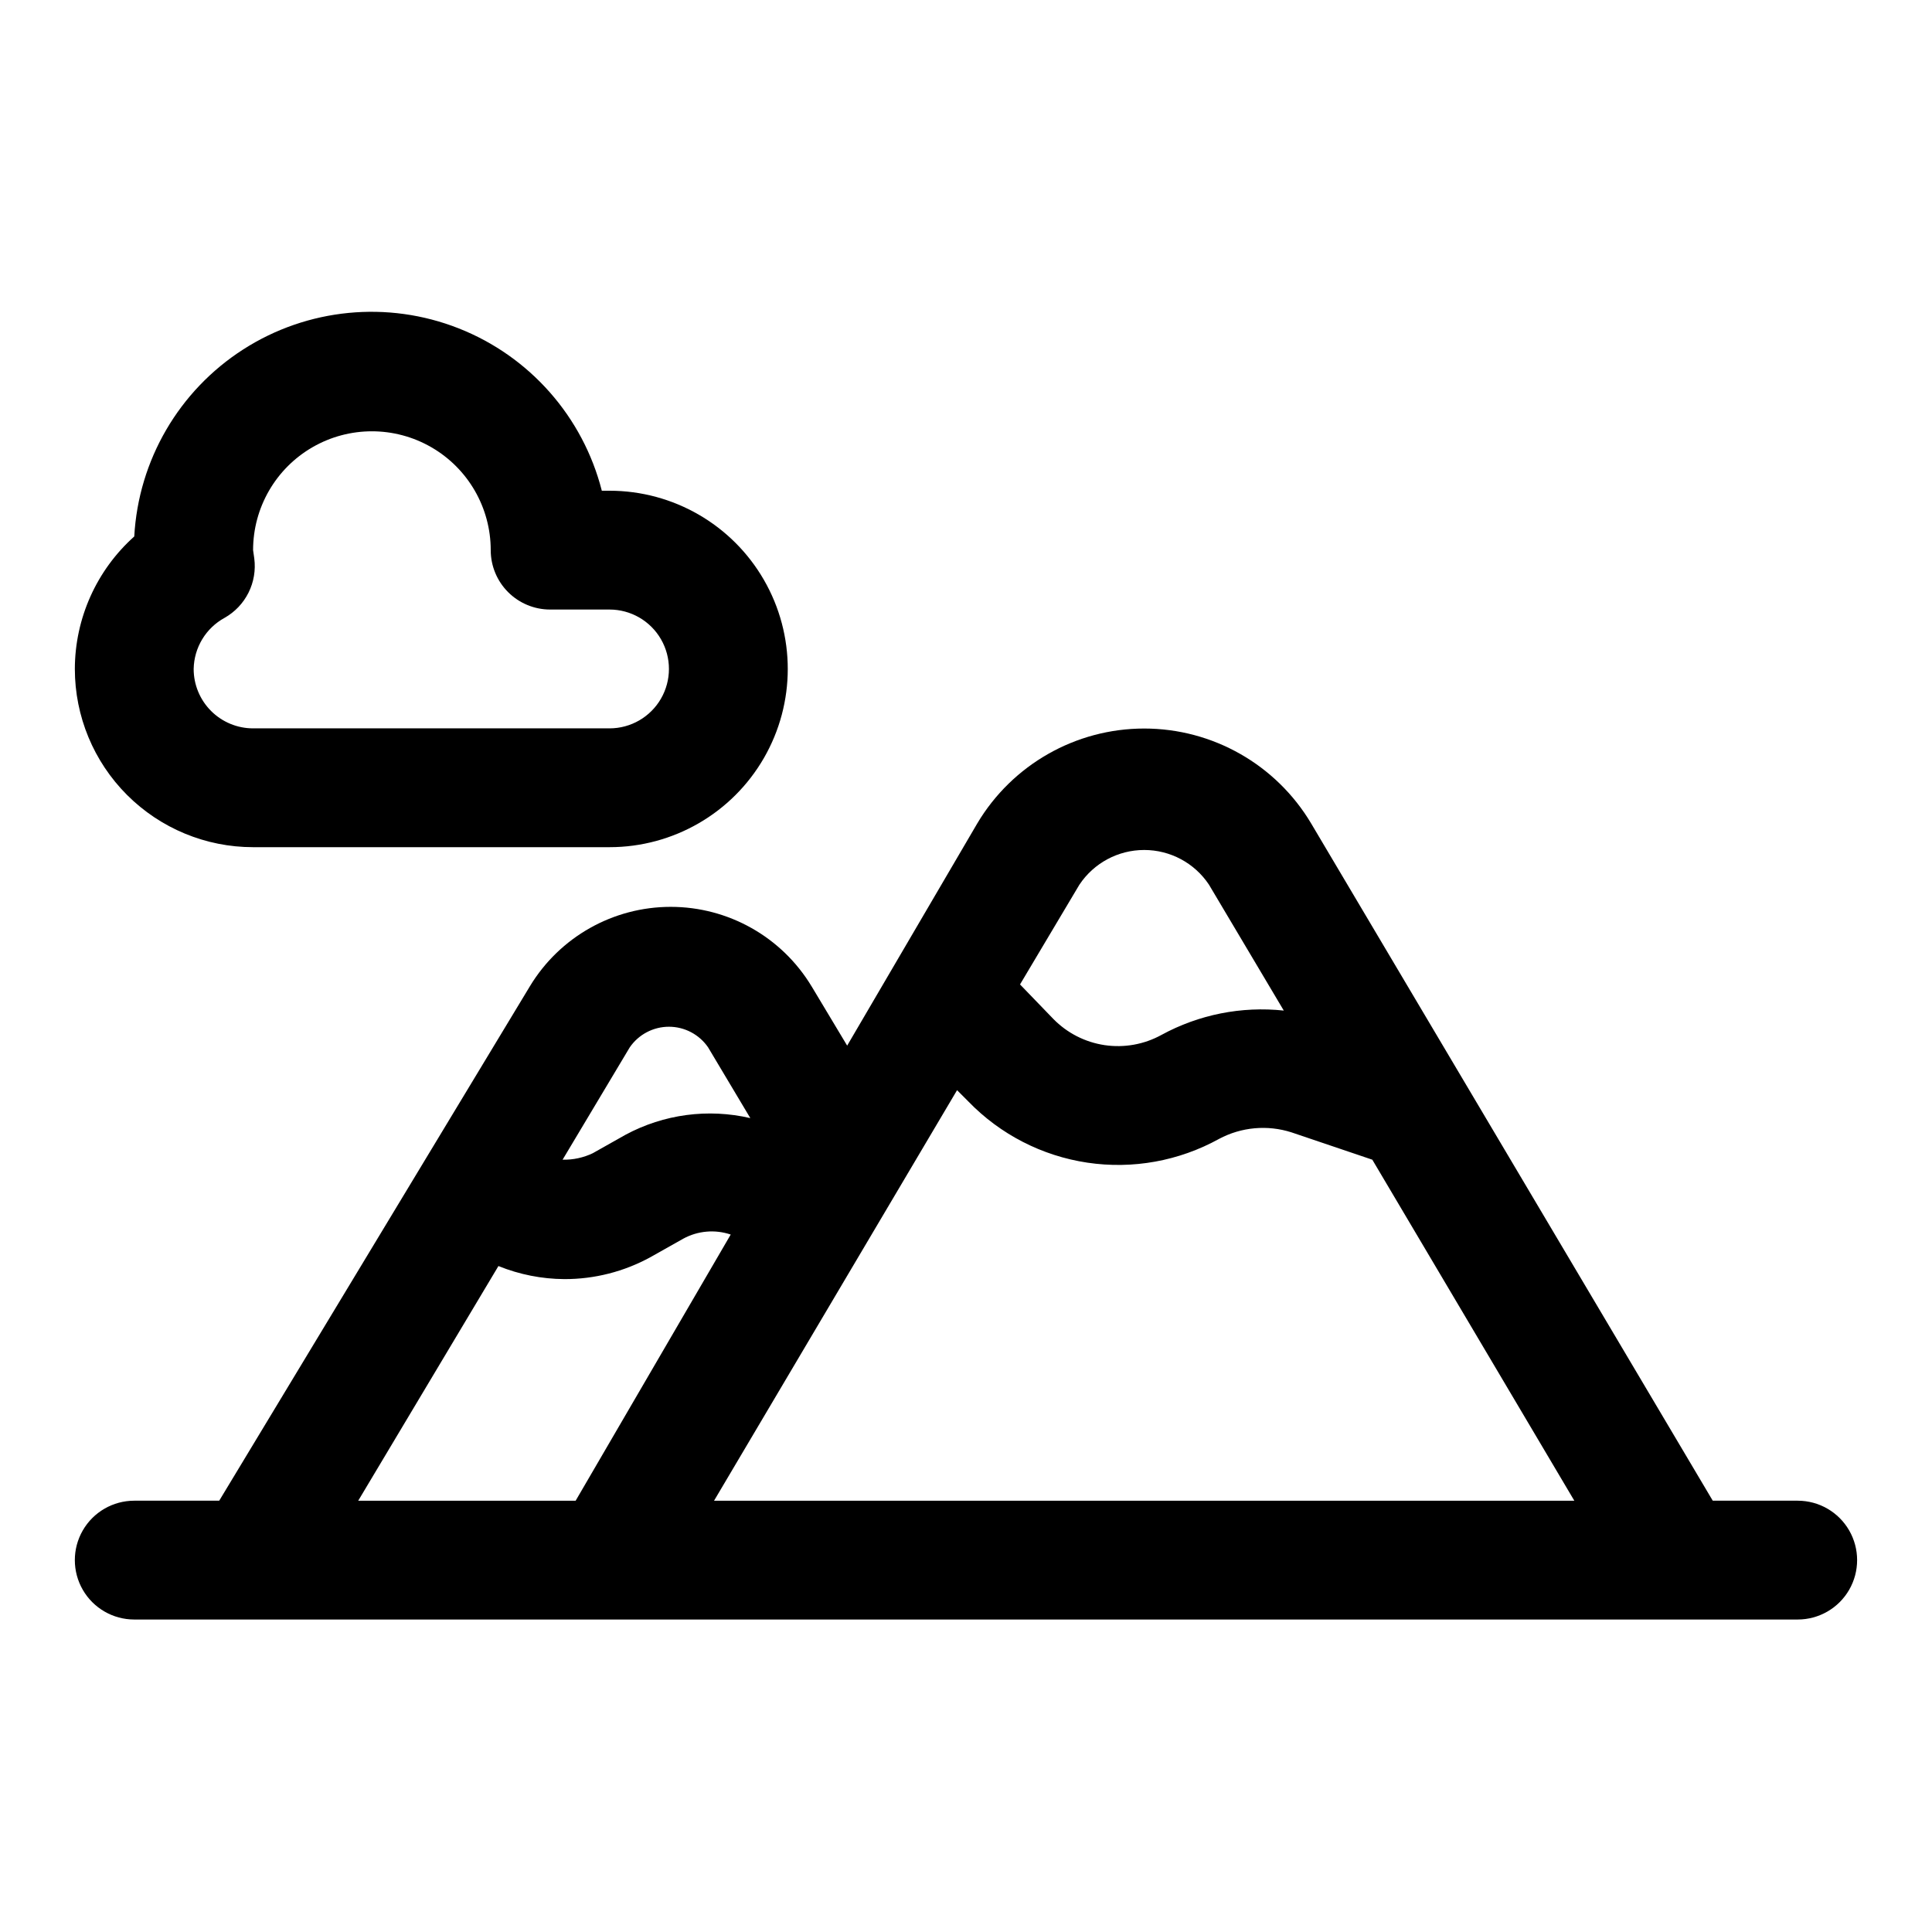
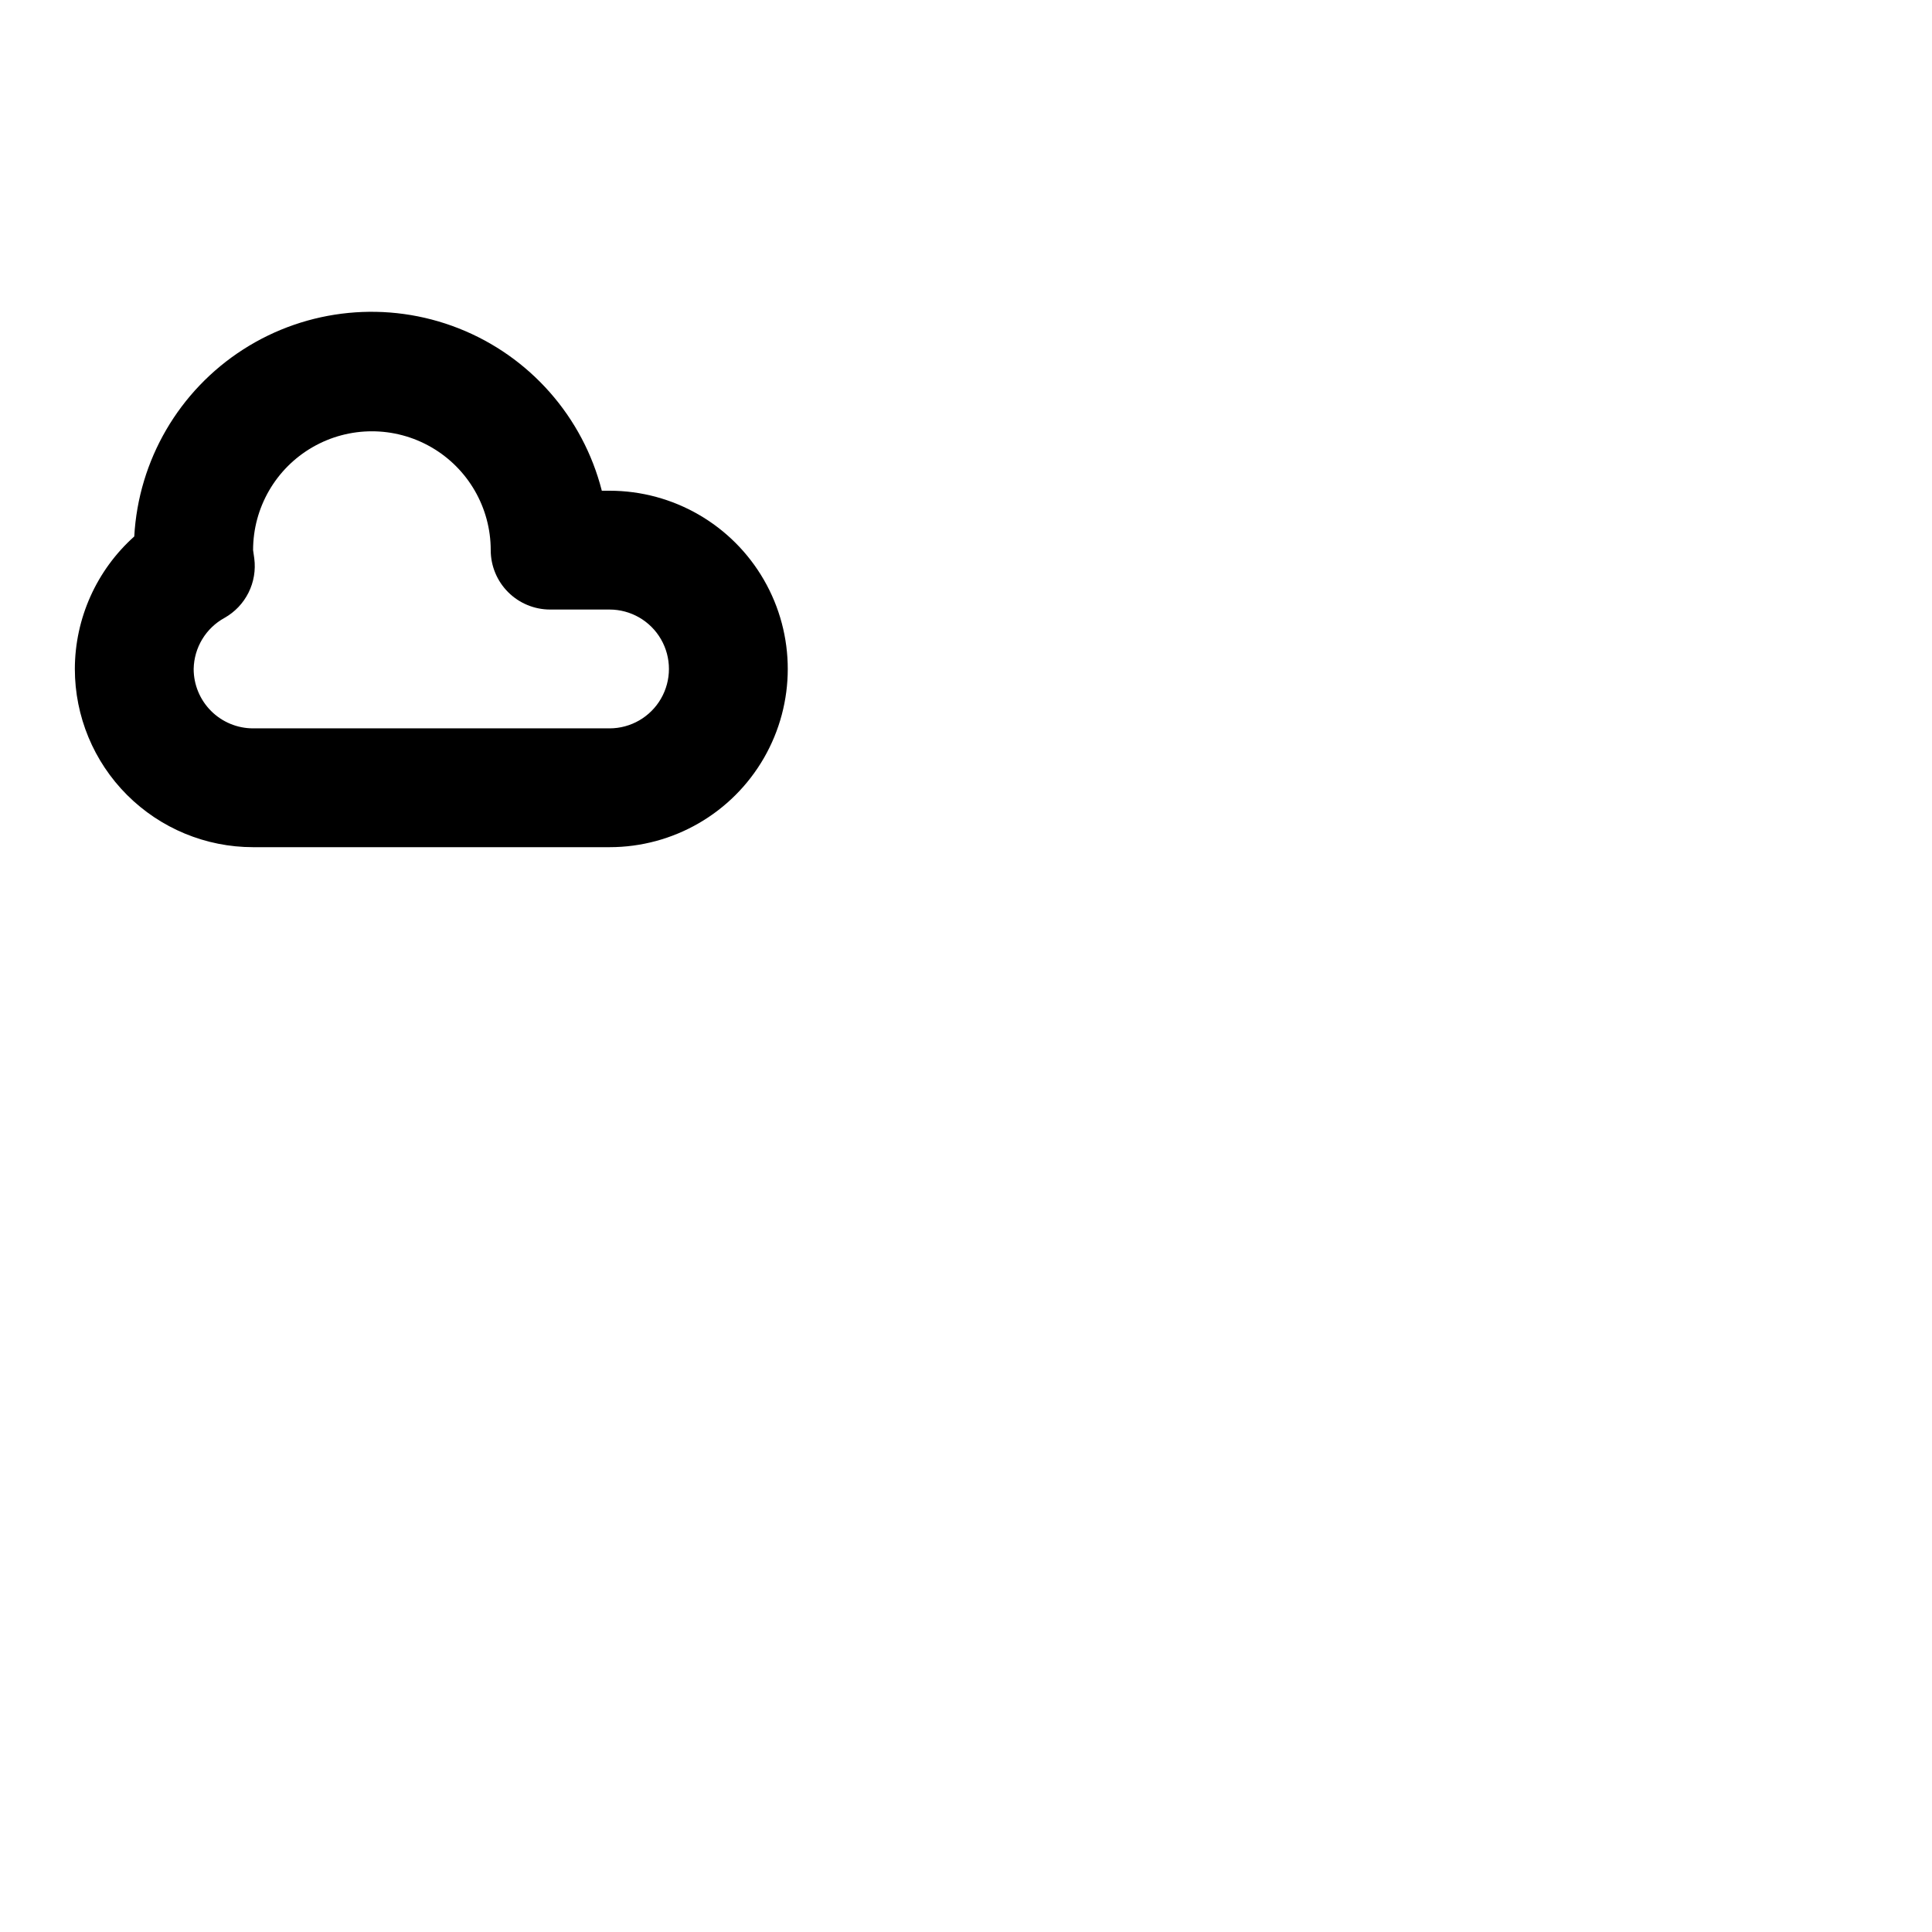
<svg xmlns="http://www.w3.org/2000/svg" fill="#000000" width="800px" height="800px" version="1.1" viewBox="144 144 512 512">
  <g>
-     <path d="m620.41 541.7h-22.512l-106.43-179.48c-9.285-15.594-26.094-25.152-44.242-25.152-18.148 0-34.957 9.559-44.242 25.152l-34.477 58.883-9.445-15.742h-0.004c-7.898-13.059-22.051-21.035-37.312-21.035s-29.414 7.977-37.312 21.035l-82.34 136.34h-22.516c-5.625 0-10.824 3-13.637 7.871s-2.812 10.875 0 15.746 8.012 7.871 13.637 7.871h440.83c5.625 0 10.824-3 13.637-7.871s2.812-10.875 0-15.746-8.012-7.871-13.637-7.871zm-222.78-108.79 2.992 2.992c8.445 8.723 19.531 14.422 31.539 16.215 12.008 1.793 24.273-0.422 34.898-6.297 5.906-3.152 12.836-3.777 19.211-1.73l21.41 7.242 53.531 90.371h-227.98zm66.754-54.473 19.836 33.379 0.004-0.004c-11.219-1.195-22.531 1.055-32.434 6.457-4.586 2.519-9.867 3.469-15.043 2.703-5.176-0.77-9.957-3.211-13.613-6.953l-8.816-9.133 15.742-26.449h0.004c3.824-5.738 10.266-9.184 17.16-9.184s13.336 3.445 17.16 9.184zm-132.72 43.141 11.18 18.734c-11.191-2.602-22.945-1.035-33.062 4.406l-8.66 4.879v0.004c-2.5 1.199-5.254 1.793-8.027 1.73l17.789-29.758c2.348-3.426 6.238-5.477 10.391-5.477 4.156 0 8.043 2.051 10.391 5.477zm-55.574 57.938c5.551 2.25 11.484 3.426 17.477 3.461 7.977 0.02 15.832-1.984 22.828-5.824l8.66-4.879c3.859-2.113 8.426-2.512 12.594-1.105l-41.094 70.535h-57.621z" />
    <path d="m211.07 368.51h94.465c16.875 0 32.465-9.004 40.902-23.617s8.438-32.617 0-47.23c-8.438-14.617-24.027-23.617-40.902-23.617h-2.047c-5-19.605-19.113-35.613-37.938-43.031s-40.062-5.34-57.094 5.586c-17.027 10.926-27.77 29.367-28.875 49.566-9.992 8.938-15.719 21.703-15.746 35.109 0 12.527 4.977 24.543 13.836 33.398 8.859 8.859 20.871 13.836 33.398 13.836zm-7.559-60.773c2.731-1.543 4.941-3.863 6.344-6.668 1.402-2.805 1.934-5.965 1.531-9.074l-0.316-2.207c0-11.25 6-21.645 15.742-27.27s21.746-5.625 31.488 0c9.742 5.625 15.746 16.02 15.746 27.27 0 4.176 1.656 8.18 4.609 11.133s6.957 4.613 11.133 4.613h15.746c5.625 0 10.82 3 13.633 7.871s2.812 10.871 0 15.742c-2.812 4.875-8.008 7.875-13.633 7.875h-94.465c-4.176 0-8.18-1.66-11.133-4.613s-4.613-6.957-4.613-11.133c0.051-2.777 0.832-5.492 2.269-7.871s3.481-4.336 5.918-5.668z" />
  </g>
</svg>